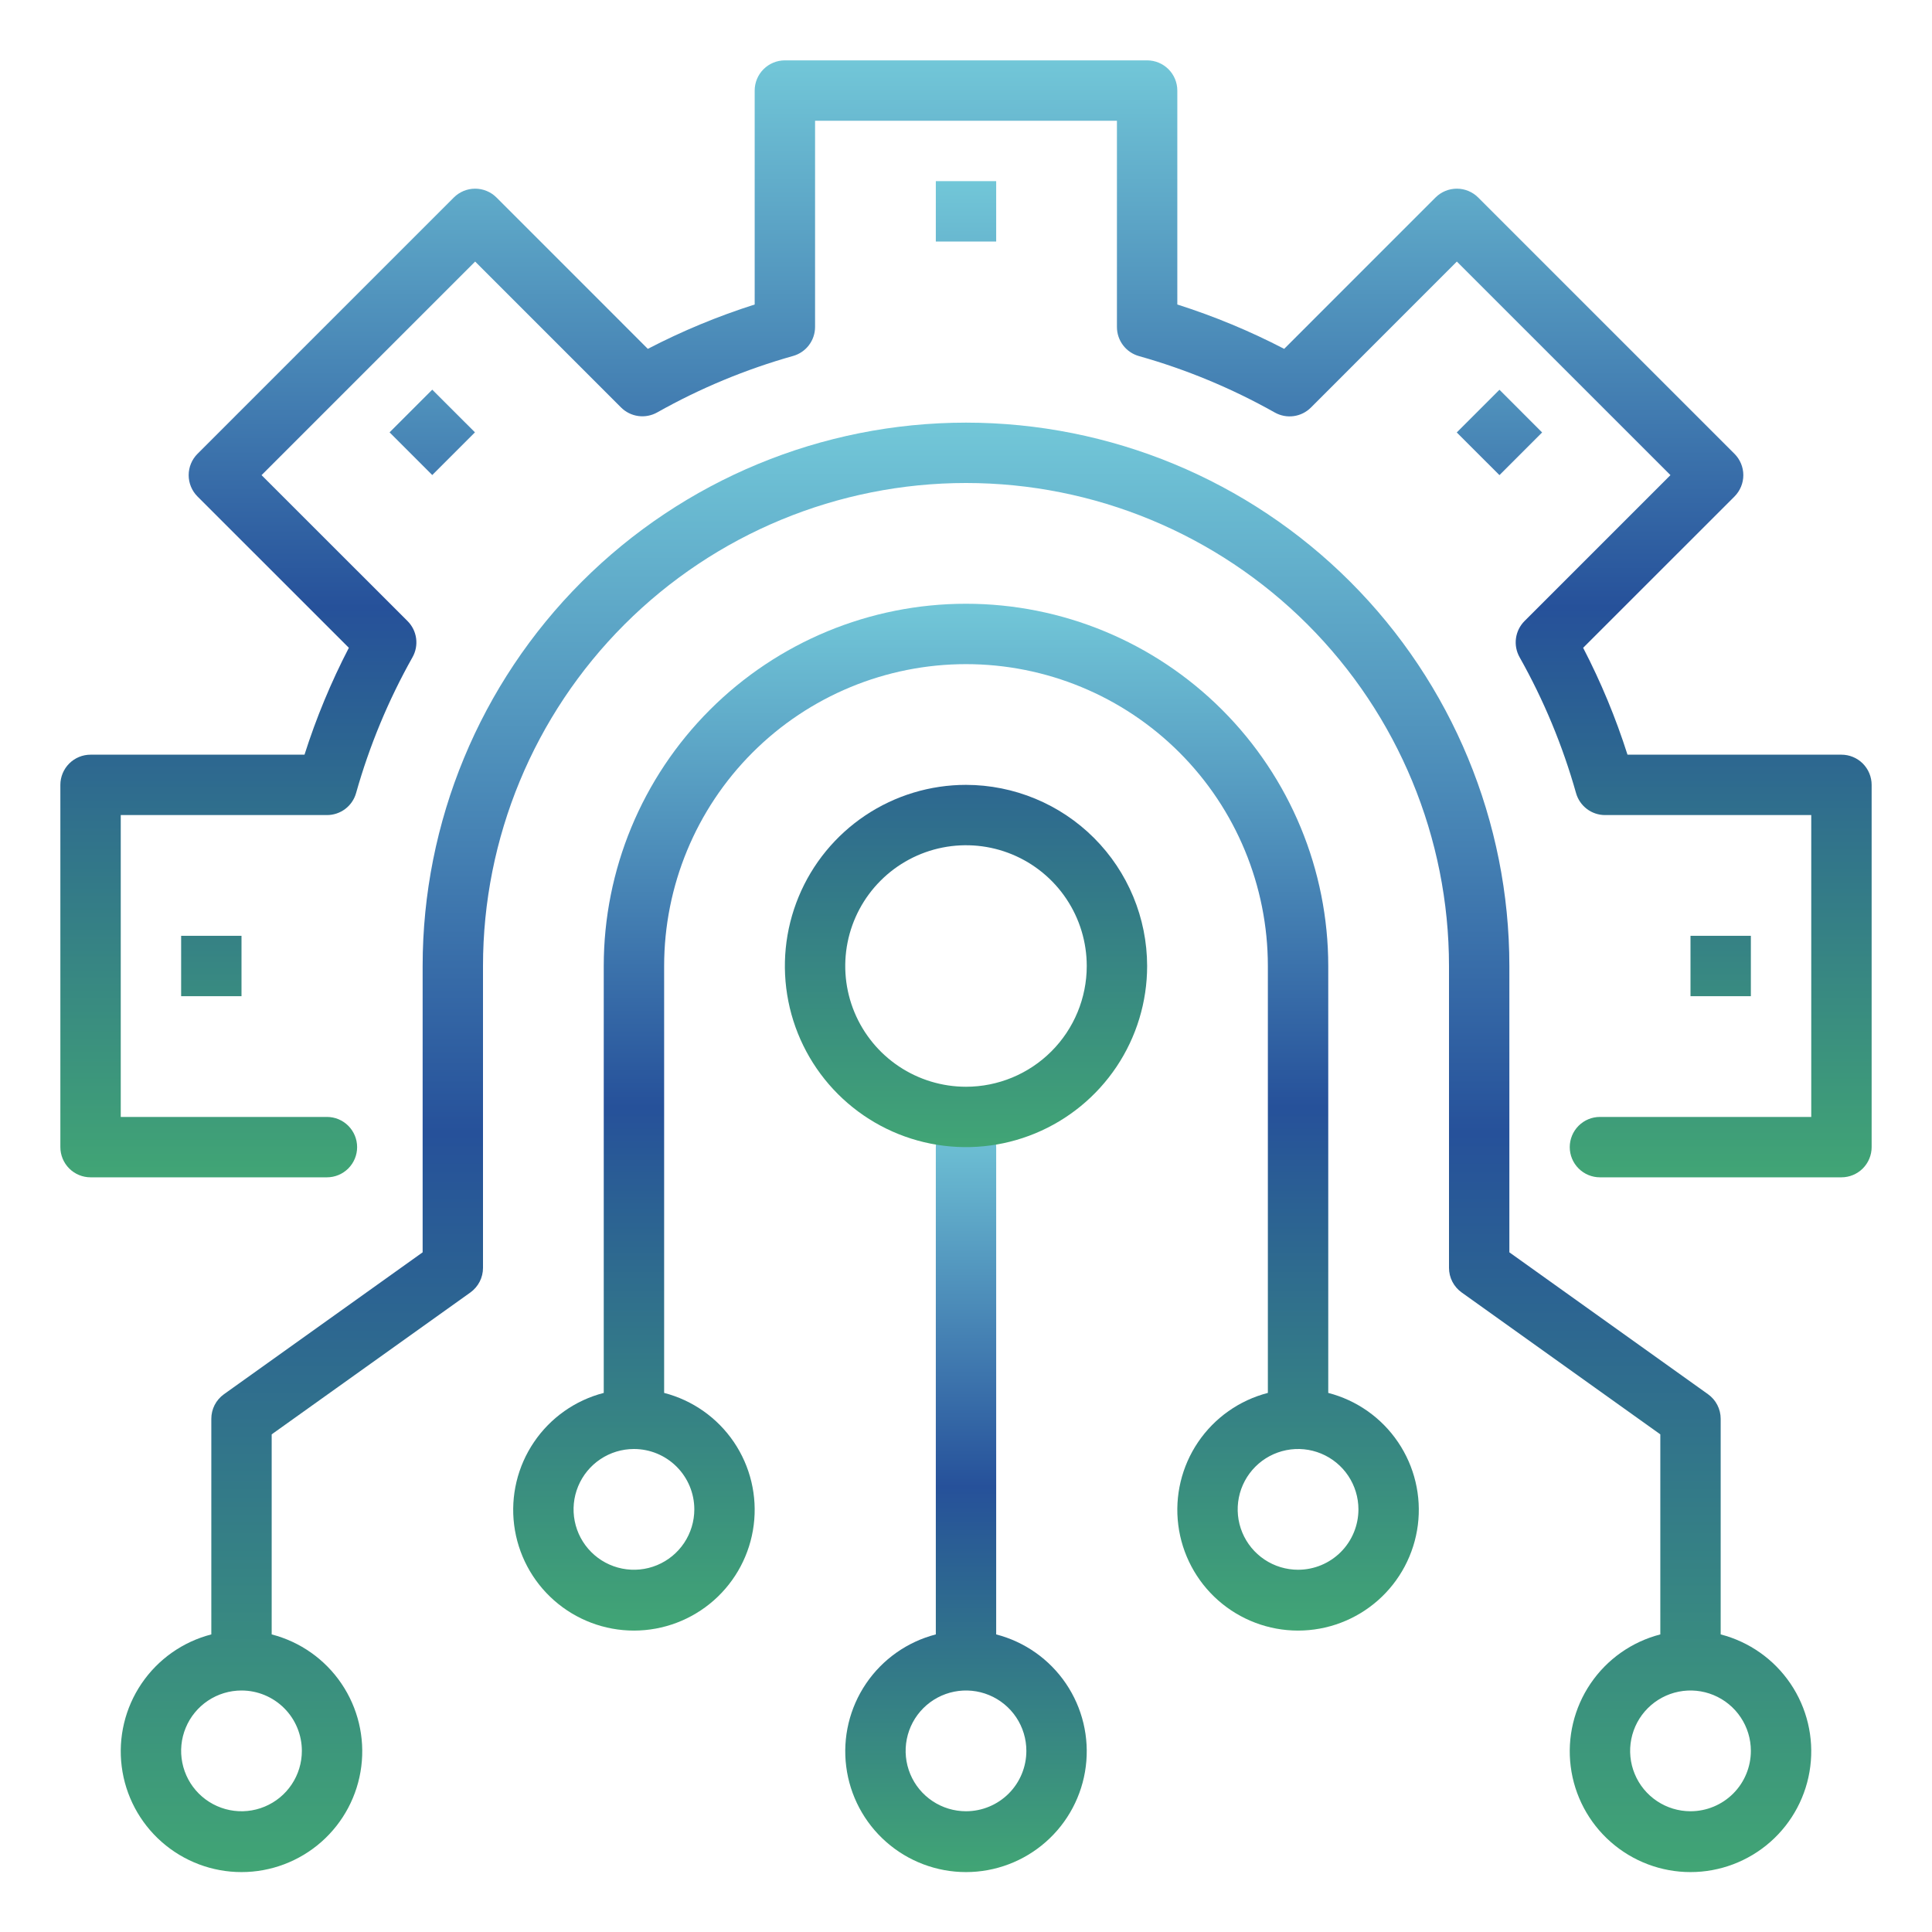
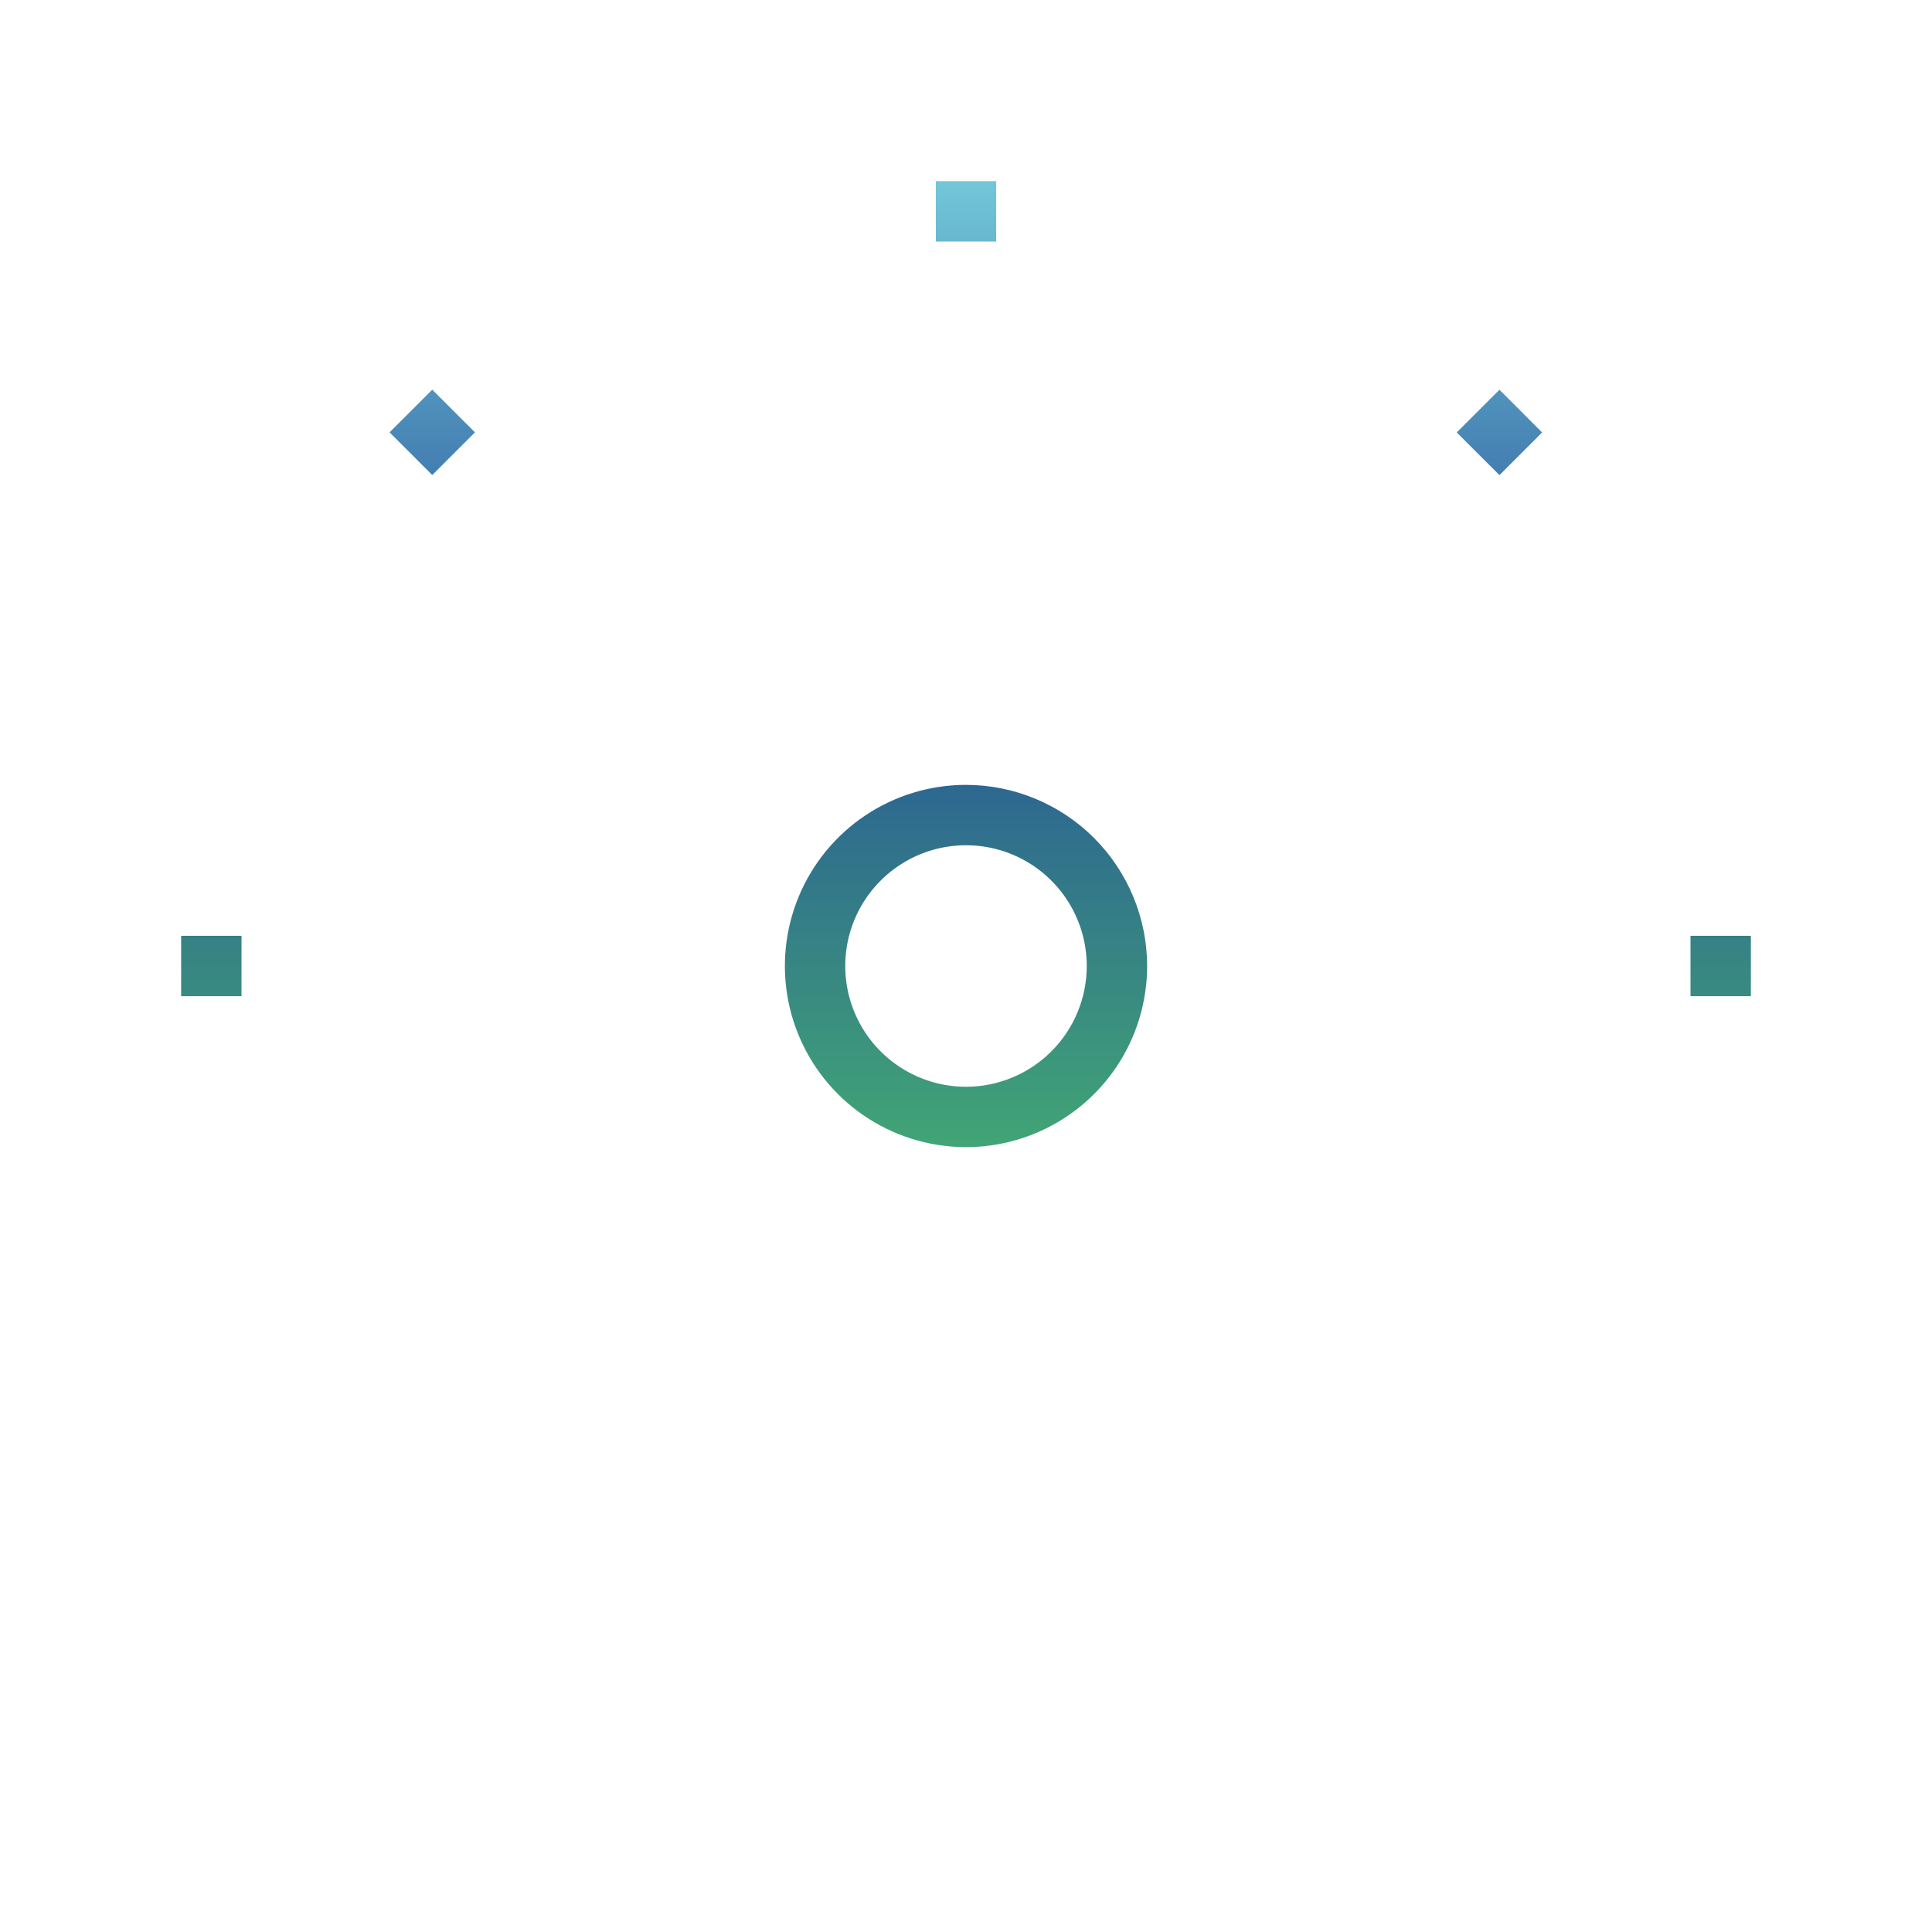
<svg xmlns="http://www.w3.org/2000/svg" width="90" height="90" viewBox="0 0 90 90" fill="none">
-   <path d="M85.781 54.844H74.531C74.158 54.844 73.801 54.696 73.537 54.432C73.273 54.168 73.125 53.81 73.125 53.438C73.125 53.065 73.273 52.707 73.537 52.443C73.801 52.179 74.158 52.031 74.531 52.031H84.375V37.969H74.77C74.464 37.969 74.166 37.869 73.922 37.684C73.678 37.499 73.501 37.24 73.418 36.945C72.796 34.739 71.914 32.614 70.789 30.617C70.638 30.349 70.578 30.039 70.62 29.734C70.662 29.429 70.802 29.147 71.02 28.929L77.816 22.133L67.866 12.184L61.069 18.984C60.852 19.202 60.569 19.343 60.264 19.384C59.96 19.426 59.65 19.366 59.382 19.215C57.384 18.091 55.26 17.208 53.054 16.587C52.758 16.503 52.499 16.325 52.314 16.08C52.13 15.835 52.03 15.536 52.031 15.23V5.625H37.969V15.23C37.969 15.536 37.869 15.834 37.684 16.078C37.499 16.322 37.24 16.499 36.945 16.582C34.739 17.204 32.614 18.086 30.617 19.211C30.349 19.362 30.039 19.422 29.734 19.38C29.429 19.338 29.147 19.198 28.929 18.98L22.134 12.184L12.184 22.134L18.984 28.931C19.202 29.148 19.343 29.431 19.384 29.736C19.426 30.04 19.366 30.351 19.215 30.618C18.091 32.616 17.209 34.74 16.587 36.946C16.503 37.242 16.325 37.501 16.08 37.686C15.835 37.87 15.536 37.97 15.23 37.969H5.625V52.031H15.23C15.603 52.031 15.96 52.179 16.224 52.443C16.488 52.707 16.636 53.065 16.636 53.438C16.636 53.81 16.488 54.168 16.224 54.432C15.96 54.696 15.603 54.844 15.23 54.844H4.219C3.846 54.844 3.488 54.696 3.224 54.432C2.961 54.168 2.812 53.81 2.812 53.438V36.562C2.812 36.19 2.961 35.832 3.224 35.568C3.488 35.304 3.846 35.156 4.219 35.156H14.185C14.731 33.441 15.422 31.775 16.251 30.177L9.201 23.129C8.937 22.865 8.789 22.507 8.789 22.134C8.789 21.762 8.937 21.404 9.201 21.14L21.14 9.201C21.404 8.937 21.762 8.789 22.134 8.789C22.507 8.789 22.865 8.937 23.129 9.201L30.178 16.251C31.776 15.421 33.441 14.73 35.156 14.185V4.219C35.156 3.846 35.304 3.488 35.568 3.224C35.832 2.961 36.19 2.812 36.562 2.812H53.438C53.81 2.812 54.168 2.961 54.432 3.224C54.696 3.488 54.844 3.846 54.844 4.219V14.185C56.559 14.73 58.224 15.421 59.822 16.251L66.871 9.201C67.135 8.937 67.493 8.789 67.866 8.789C68.239 8.789 68.596 8.937 68.86 9.201L80.799 21.14C81.062 21.404 81.211 21.762 81.211 22.134C81.211 22.507 81.062 22.865 80.799 23.129L73.749 30.177C74.578 31.775 75.269 33.441 75.815 35.156H85.781C86.154 35.156 86.512 35.304 86.776 35.568C87.039 35.832 87.188 36.19 87.188 36.562V53.438C87.188 53.81 87.039 54.168 86.776 54.432C86.512 54.696 86.154 54.844 85.781 54.844Z" fill="url(#paint0_linear_519_3277)" />
-   <path d="M80.156 76.137V66.094C80.156 65.87 80.103 65.649 80 65.45C79.898 65.251 79.749 65.079 79.567 64.949L70.312 58.338V45C70.312 38.287 67.646 31.848 62.899 27.101C58.152 22.354 51.713 19.688 45 19.688C38.287 19.688 31.848 22.354 27.101 27.101C22.354 31.848 19.688 38.287 19.688 45V58.338L10.433 64.948C10.251 65.078 10.102 65.25 9.999 65.449C9.897 65.649 9.844 65.87 9.844 66.094V76.137C8.518 76.48 7.363 77.293 6.594 78.427C5.826 79.56 5.497 80.934 5.67 82.292C5.842 83.65 6.504 84.899 7.532 85.804C8.559 86.709 9.881 87.209 11.25 87.209C12.619 87.209 13.941 86.709 14.969 85.804C15.996 84.899 16.658 83.65 16.83 82.292C17.003 80.934 16.674 79.56 15.905 78.427C15.137 77.293 13.982 76.48 12.656 76.137V66.818L21.911 60.209C22.093 60.078 22.242 59.906 22.344 59.707C22.447 59.508 22.5 59.287 22.5 59.062V45C22.5 39.033 24.87 33.31 29.09 29.09C33.31 24.87 39.033 22.5 45 22.5C50.967 22.5 56.69 24.87 60.91 29.09C65.129 33.31 67.5 39.033 67.5 45V59.062C67.5 59.286 67.553 59.507 67.656 59.706C67.758 59.905 67.907 60.077 68.089 60.207L77.344 66.818V76.137C76.018 76.48 74.863 77.293 74.094 78.427C73.326 79.56 72.997 80.934 73.17 82.292C73.342 83.65 74.004 84.899 75.032 85.804C76.059 86.709 77.381 87.209 78.75 87.209C80.119 87.209 81.441 86.709 82.469 85.804C83.496 84.899 84.158 83.65 84.33 82.292C84.503 80.934 84.174 79.56 83.406 78.427C82.637 77.293 81.482 76.48 80.156 76.137ZM14.062 81.562C14.062 82.119 13.898 82.662 13.588 83.125C13.28 83.588 12.84 83.948 12.326 84.161C11.812 84.374 11.247 84.43 10.701 84.321C10.156 84.212 9.655 83.945 9.261 83.551C8.868 83.158 8.6 82.657 8.492 82.111C8.383 81.566 8.439 81 8.652 80.486C8.864 79.972 9.225 79.533 9.687 79.224C10.15 78.915 10.694 78.75 11.25 78.75C11.996 78.75 12.711 79.046 13.239 79.574C13.766 80.101 14.062 80.817 14.062 81.562ZM78.75 84.375C78.194 84.375 77.65 84.21 77.188 83.901C76.725 83.592 76.365 83.153 76.152 82.639C75.939 82.125 75.883 81.559 75.992 81.014C76.1 80.468 76.368 79.967 76.761 79.574C77.155 79.18 77.656 78.913 78.201 78.804C78.747 78.695 79.312 78.751 79.826 78.964C80.34 79.177 80.779 79.537 81.088 80C81.398 80.463 81.562 81.006 81.562 81.562C81.562 82.308 81.266 83.024 80.739 83.551C80.211 84.079 79.496 84.375 78.75 84.375Z" fill="url(#paint1_linear_519_3277)" />
-   <path d="M61.875 64.887V45C61.875 40.525 60.097 36.232 56.932 33.068C53.768 29.903 49.475 28.125 45 28.125C40.525 28.125 36.232 29.903 33.068 33.068C29.903 36.232 28.125 40.525 28.125 45V64.887C26.799 65.23 25.644 66.043 24.876 67.177C24.107 68.31 23.779 69.684 23.951 71.042C24.124 72.4 24.785 73.649 25.813 74.554C26.84 75.459 28.162 75.959 29.531 75.959C30.9 75.959 32.222 75.459 33.25 74.554C34.277 73.649 34.939 72.4 35.111 71.042C35.284 69.684 34.955 68.31 34.187 67.177C33.418 66.043 32.263 65.23 30.938 64.887V45C30.938 41.27 32.419 37.694 35.056 35.056C37.694 32.419 41.27 30.938 45 30.938C48.73 30.938 52.306 32.419 54.944 35.056C57.581 37.694 59.062 41.27 59.062 45V64.887C57.737 65.23 56.582 66.043 55.813 67.177C55.045 68.31 54.716 69.684 54.889 71.042C55.061 72.4 55.723 73.649 56.75 74.554C57.778 75.459 59.1 75.959 60.469 75.959C61.838 75.959 63.16 75.459 64.187 74.554C65.215 73.649 65.876 72.4 66.049 71.042C66.221 69.684 65.893 68.31 65.124 67.177C64.356 66.043 63.201 65.23 61.875 64.887ZM32.344 70.312C32.344 70.869 32.179 71.412 31.87 71.875C31.561 72.338 31.122 72.698 30.608 72.911C30.094 73.124 29.528 73.18 28.983 73.071C28.437 72.962 27.936 72.695 27.543 72.301C27.149 71.908 26.881 71.407 26.773 70.861C26.664 70.316 26.72 69.75 26.933 69.236C27.146 68.722 27.506 68.283 27.969 67.974C28.431 67.665 28.975 67.5 29.531 67.5C30.277 67.5 30.993 67.796 31.52 68.324C32.047 68.851 32.344 69.567 32.344 70.312ZM60.469 73.125C59.913 73.125 59.369 72.96 58.906 72.651C58.444 72.342 58.083 71.903 57.87 71.389C57.657 70.875 57.602 70.309 57.71 69.764C57.819 69.218 58.087 68.717 58.48 68.324C58.873 67.93 59.374 67.663 59.92 67.554C60.466 67.445 61.031 67.501 61.545 67.714C62.059 67.927 62.498 68.287 62.807 68.75C63.116 69.213 63.281 69.756 63.281 70.312C63.281 71.058 62.985 71.774 62.458 72.301C61.93 72.829 61.215 73.125 60.469 73.125Z" fill="url(#paint2_linear_519_3277)" />
-   <path d="M46.406 76.137V53.438C46.406 53.065 46.258 52.707 45.994 52.443C45.731 52.179 45.373 52.031 45 52.031C44.627 52.031 44.269 52.179 44.006 52.443C43.742 52.707 43.594 53.065 43.594 53.438V76.137C42.268 76.48 41.113 77.293 40.344 78.427C39.576 79.56 39.247 80.934 39.42 82.292C39.592 83.65 40.254 84.899 41.282 85.804C42.309 86.709 43.631 87.209 45 87.209C46.369 87.209 47.691 86.709 48.718 85.804C49.746 84.899 50.408 83.65 50.58 82.292C50.753 80.934 50.424 79.56 49.656 78.427C48.887 77.293 47.732 76.48 46.406 76.137ZM45 84.375C44.444 84.375 43.9 84.21 43.438 83.901C42.975 83.592 42.614 83.153 42.402 82.639C42.189 82.125 42.133 81.559 42.242 81.014C42.35 80.468 42.618 79.967 43.011 79.574C43.405 79.18 43.906 78.913 44.451 78.804C44.997 78.695 45.562 78.751 46.076 78.964C46.59 79.177 47.029 79.537 47.339 80C47.648 80.463 47.812 81.006 47.812 81.562C47.812 82.308 47.516 83.024 46.989 83.551C46.461 84.079 45.746 84.375 45 84.375Z" fill="url(#paint3_linear_519_3277)" />
  <path d="M45 36.562C43.331 36.562 41.7 37.057 40.312 37.984C38.925 38.912 37.843 40.229 37.205 41.771C36.566 43.313 36.399 45.009 36.725 46.646C37.05 48.283 37.854 49.786 39.034 50.966C40.214 52.146 41.717 52.95 43.354 53.275C44.991 53.601 46.687 53.434 48.229 52.795C49.771 52.157 51.088 51.075 52.016 49.688C52.943 48.3 53.438 46.669 53.438 45C53.435 42.763 52.546 40.618 50.964 39.036C49.382 37.454 47.237 36.565 45 36.562ZM45 50.625C43.888 50.625 42.8 50.295 41.875 49.677C40.95 49.059 40.229 48.18 39.803 47.153C39.377 46.125 39.266 44.994 39.483 43.903C39.7 42.812 40.236 41.809 41.023 41.023C41.809 40.236 42.812 39.7 43.903 39.483C44.994 39.266 46.125 39.377 47.153 39.803C48.18 40.229 49.059 40.95 49.677 41.875C50.295 42.8 50.625 43.888 50.625 45C50.625 46.492 50.032 47.923 48.977 48.977C47.923 50.032 46.492 50.625 45 50.625ZM43.594 8.438H46.406V11.25H43.594V8.438ZM18.148 20.14L20.136 18.152L22.125 20.14L20.136 22.129L18.148 20.14ZM8.438 43.594H11.25V46.406H8.438V43.594ZM78.75 43.594H81.562V46.406H78.75V43.594ZM67.861 20.145L69.85 18.156L71.838 20.145L69.85 22.133L67.861 20.145Z" fill="url(#paint4_linear_519_3277)" />
  <defs>
    <linearGradient id="paint0_linear_519_3277" x1="45" y1="2.812" x2="45" y2="54.844" gradientUnits="userSpaceOnUse">
      <stop stop-color="#72C7D8" />
      <stop offset="0.49" stop-color="#26519A" />
      <stop offset="1" stop-color="#41A575" />
    </linearGradient>
    <linearGradient id="paint1_linear_519_3277" x1="45" y1="19.688" x2="45" y2="87.209" gradientUnits="userSpaceOnUse">
      <stop stop-color="#72C7D8" />
      <stop offset="0.49" stop-color="#26519A" />
      <stop offset="1" stop-color="#41A575" />
    </linearGradient>
    <linearGradient id="paint2_linear_519_3277" x1="45" y1="28.125" x2="45" y2="75.959" gradientUnits="userSpaceOnUse">
      <stop stop-color="#72C7D8" />
      <stop offset="0.49" stop-color="#26519A" />
      <stop offset="1" stop-color="#41A575" />
    </linearGradient>
    <linearGradient id="paint3_linear_519_3277" x1="45" y1="52.031" x2="45" y2="87.209" gradientUnits="userSpaceOnUse">
      <stop stop-color="#72C7D8" />
      <stop offset="0.49" stop-color="#26519A" />
      <stop offset="1" stop-color="#41A575" />
    </linearGradient>
    <linearGradient id="paint4_linear_519_3277" x1="45" y1="8.438" x2="45" y2="53.438" gradientUnits="userSpaceOnUse">
      <stop stop-color="#72C7D8" />
      <stop offset="0.49" stop-color="#26519A" />
      <stop offset="1" stop-color="#41A575" />
    </linearGradient>
  </defs>
</svg>